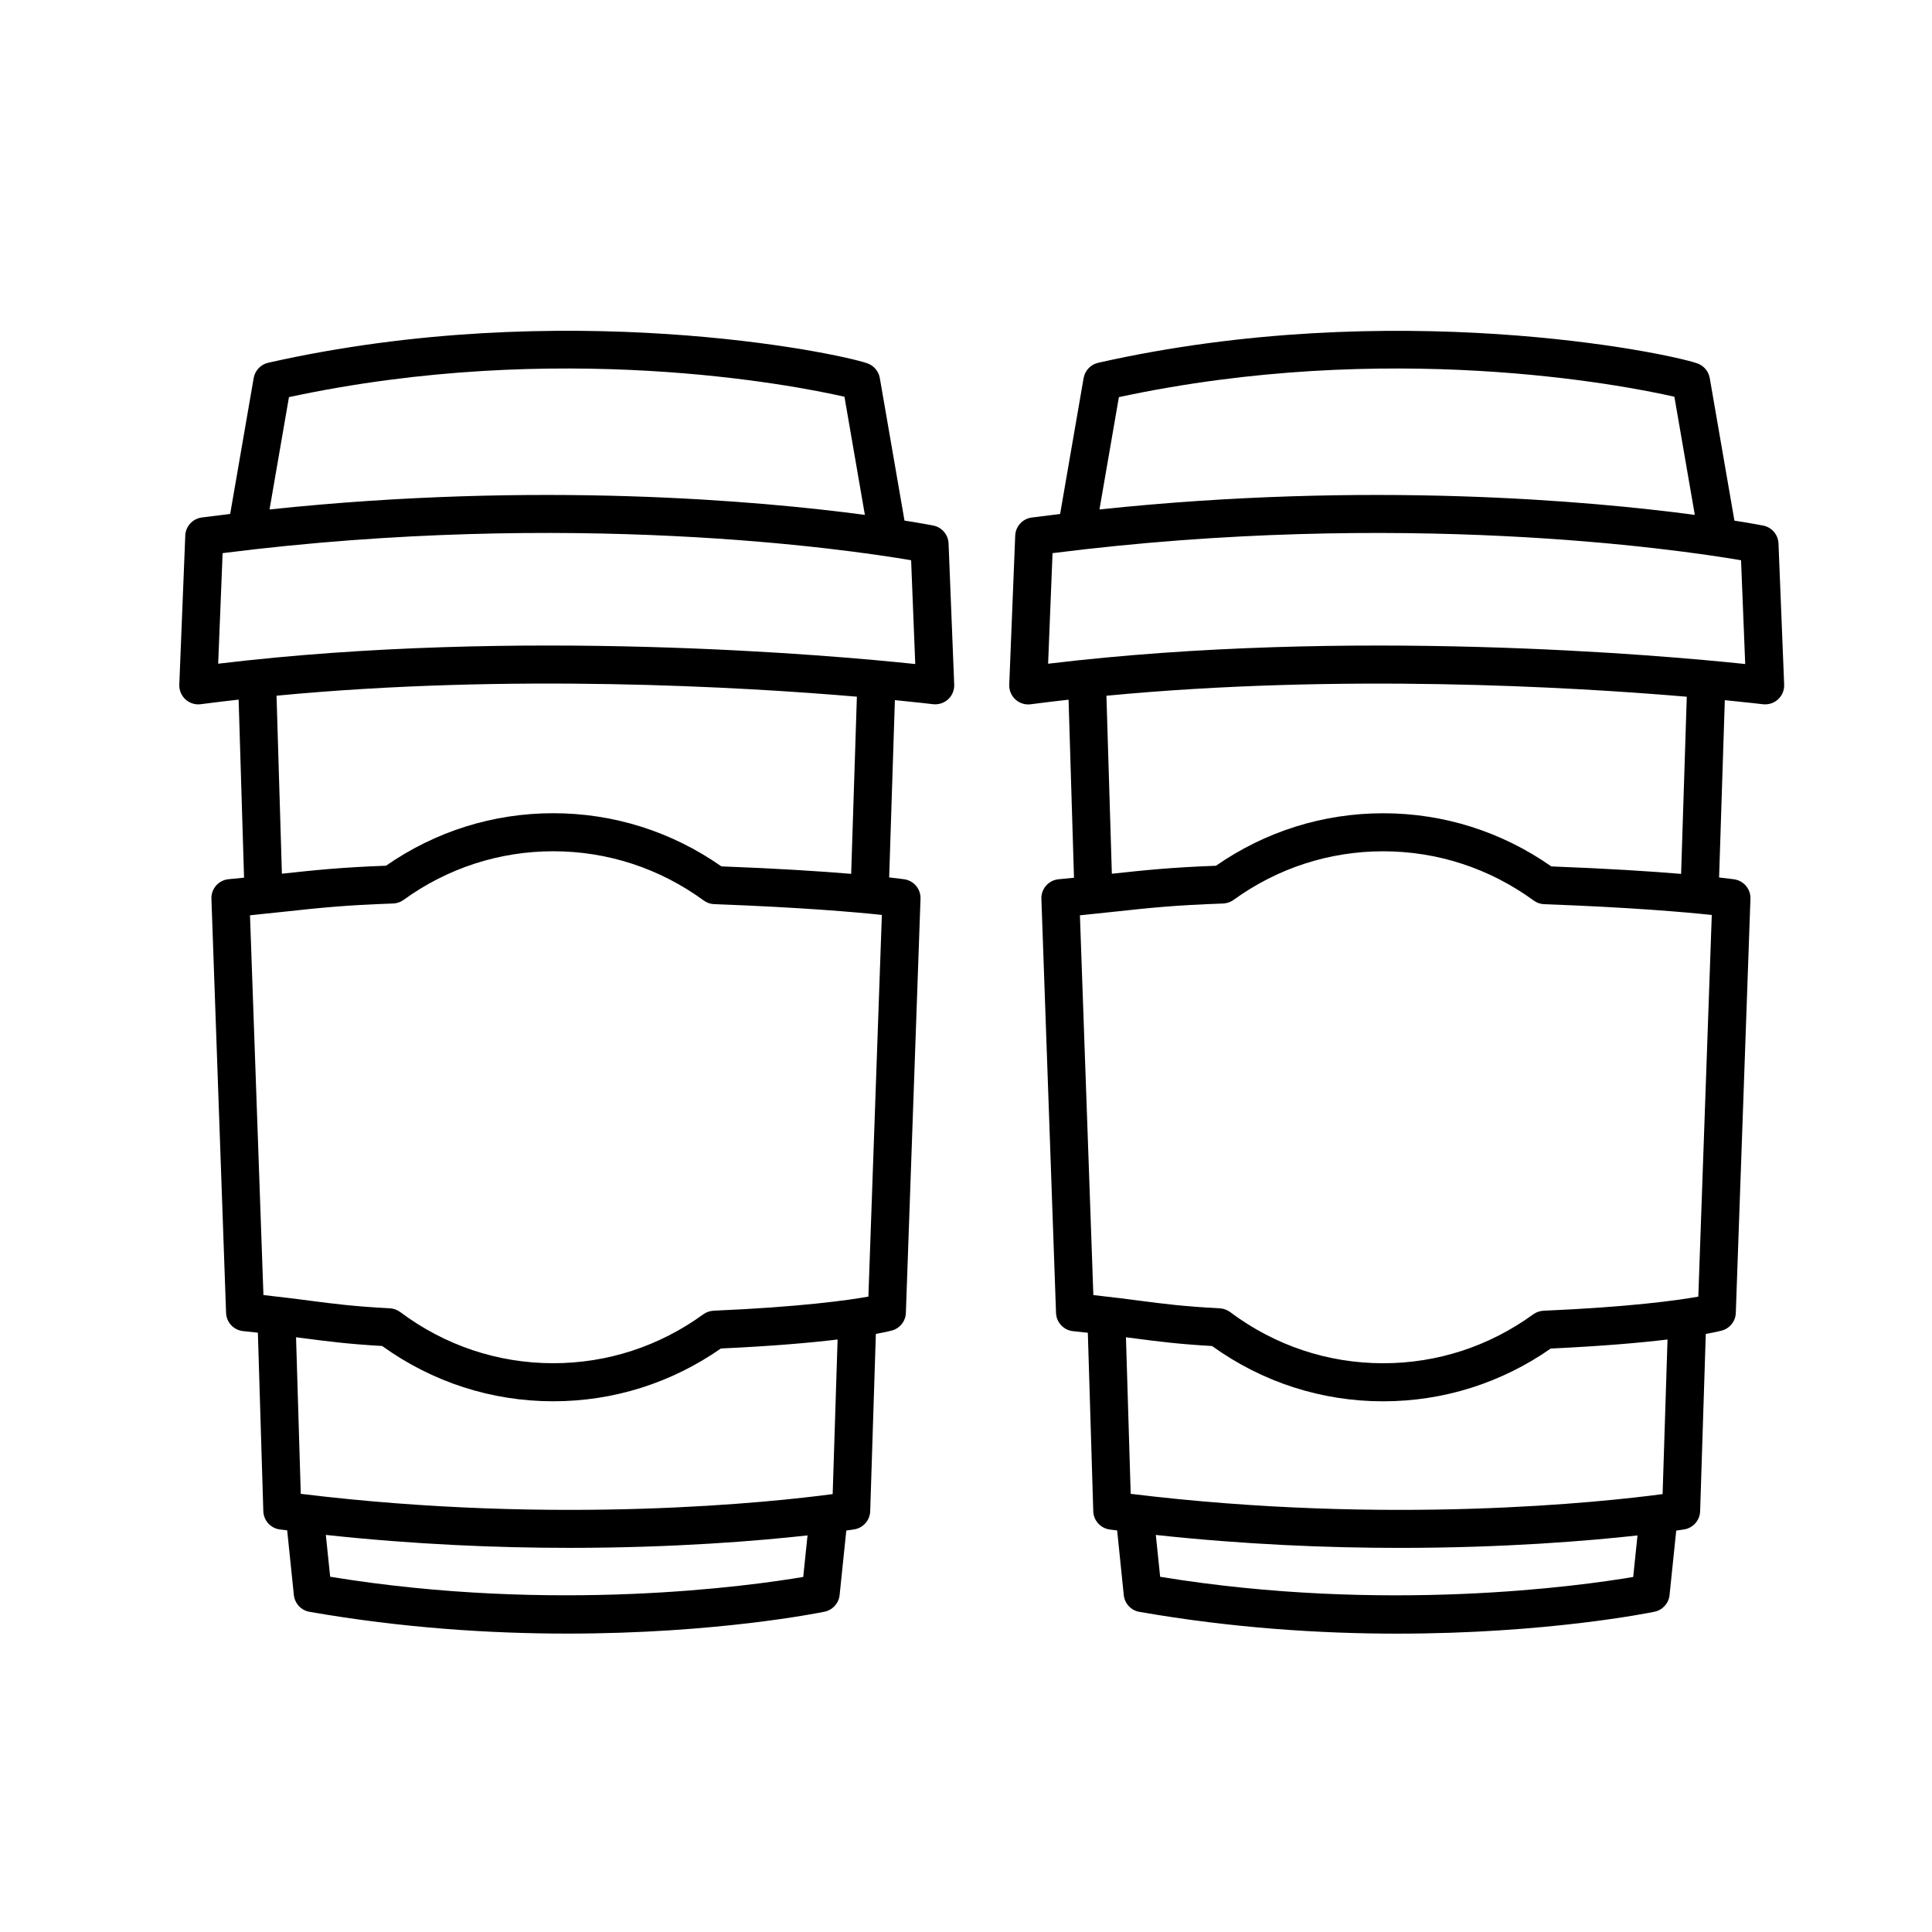
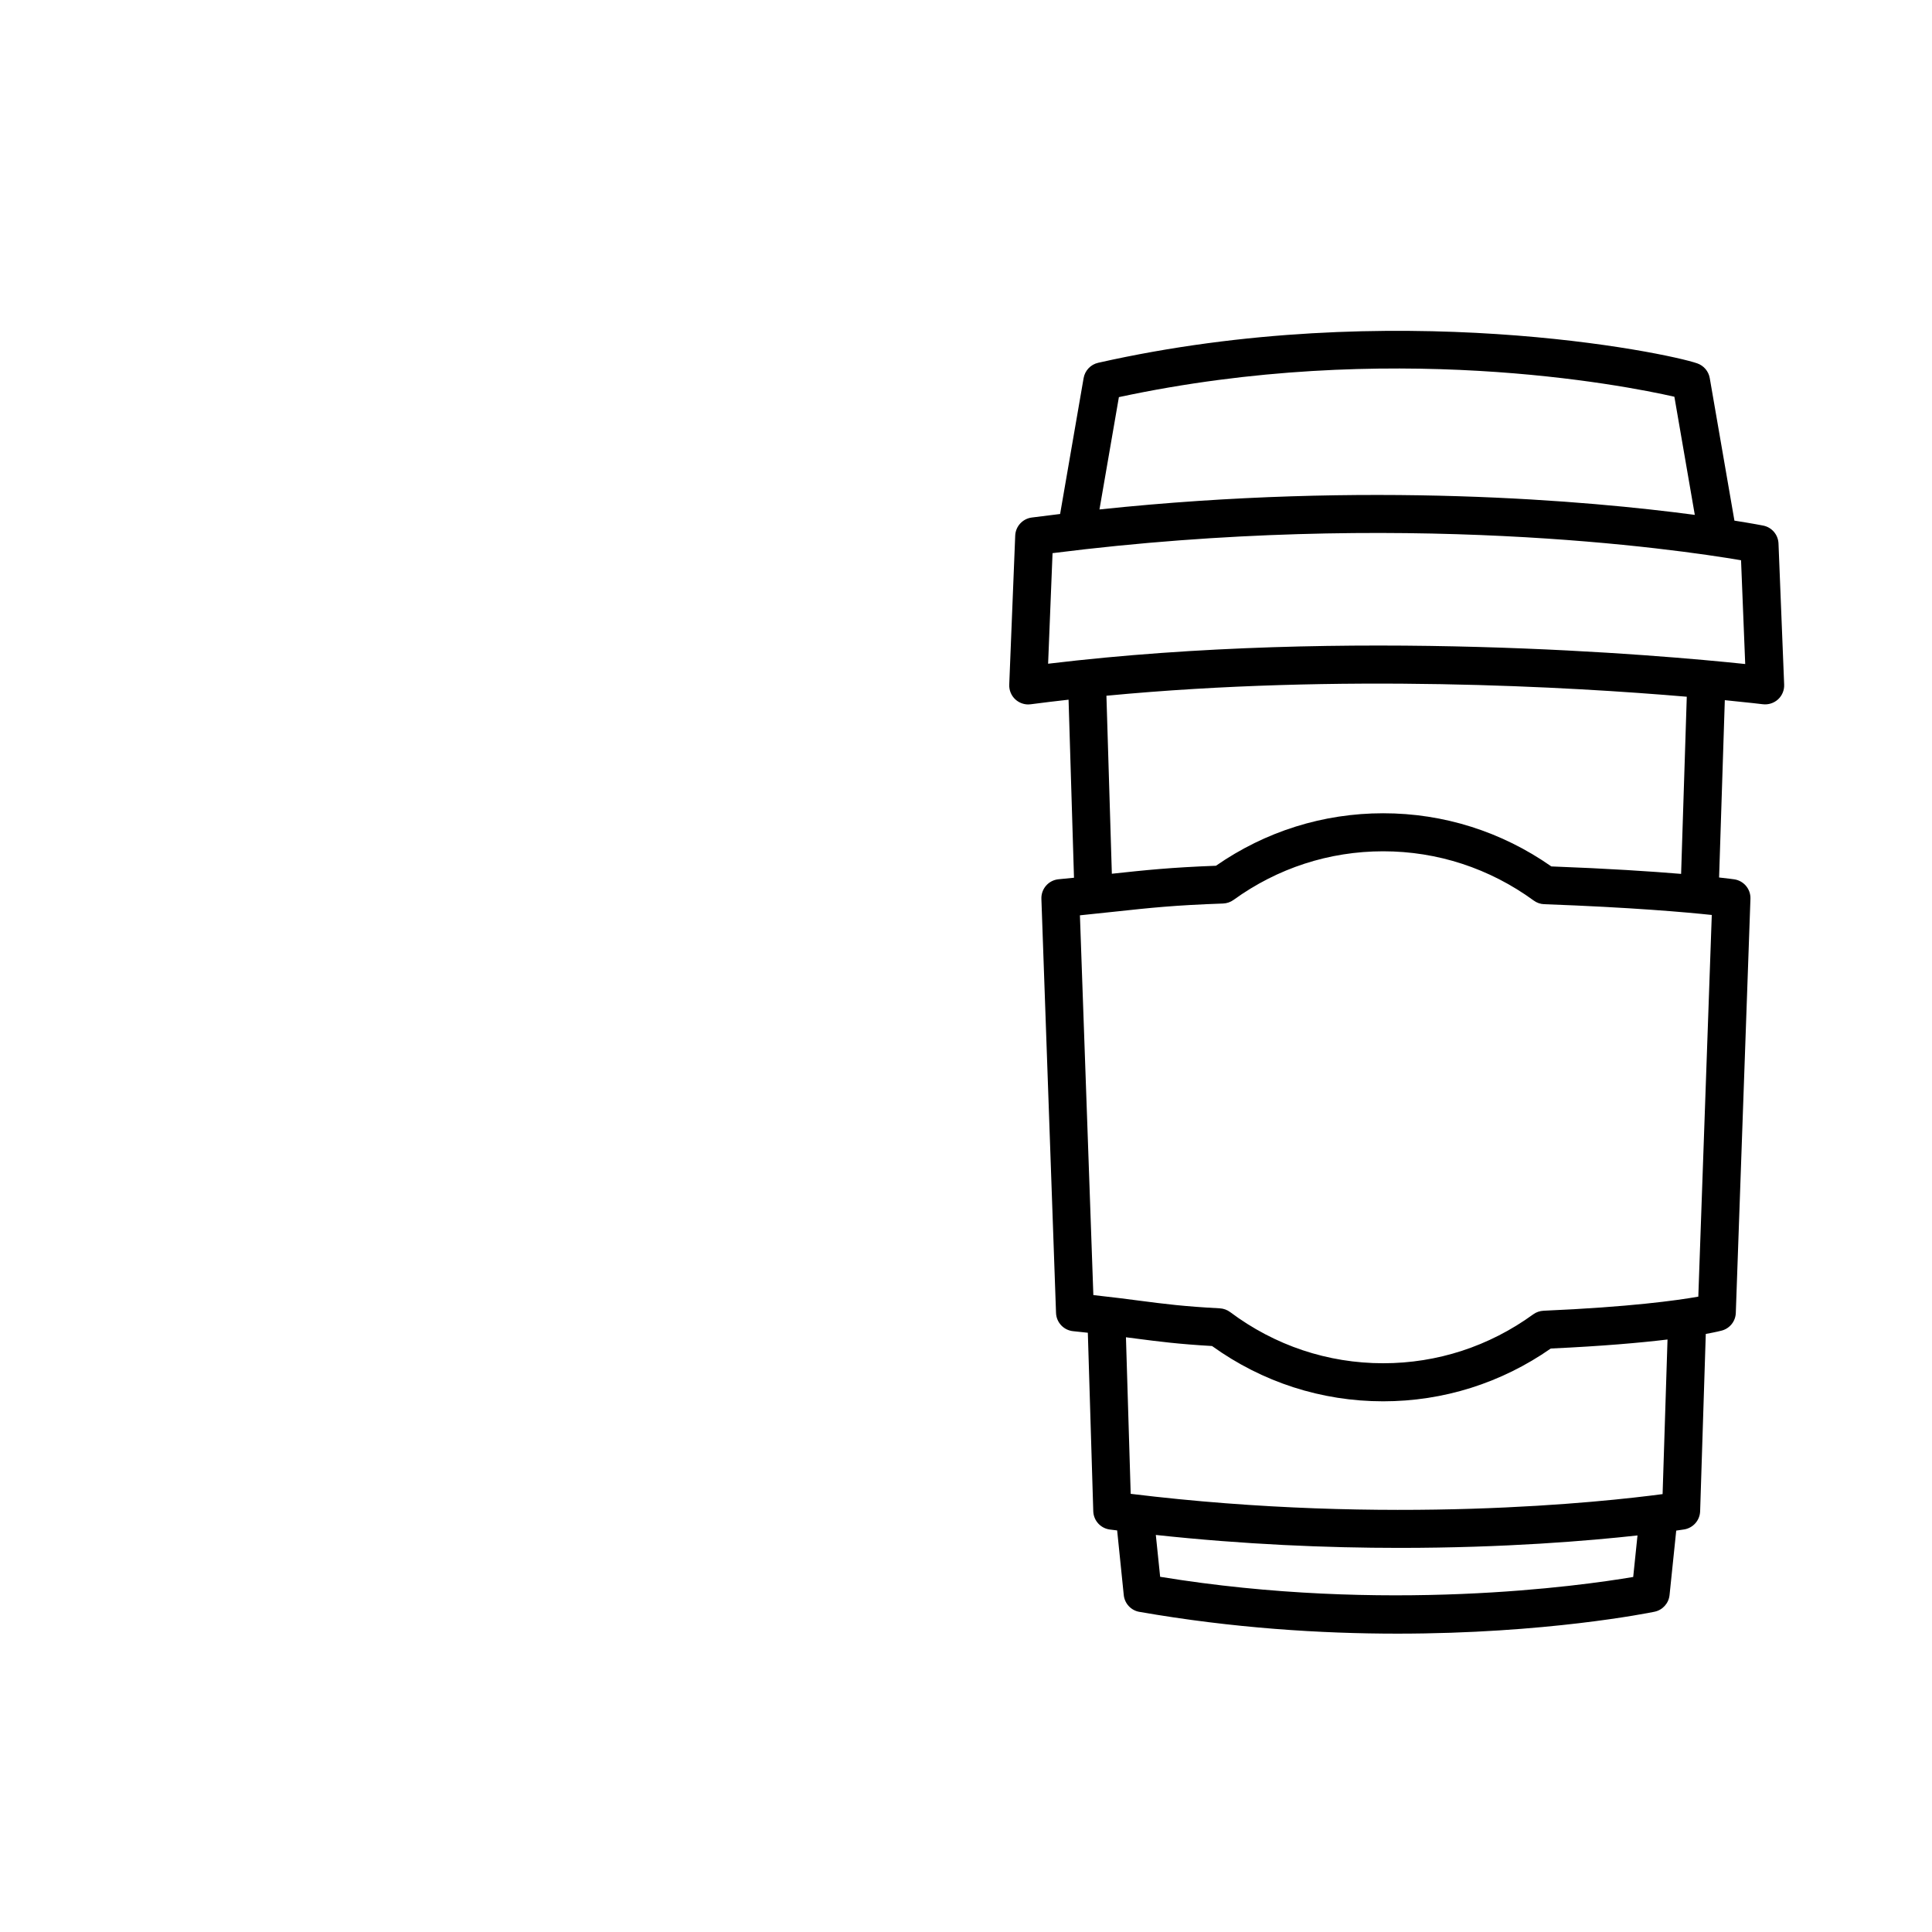
<svg xmlns="http://www.w3.org/2000/svg" fill="#000000" width="800px" height="800px" version="1.1" viewBox="144 144 512 512">
  <g>
    <path d="m445.96 571.16c24.773 4.328 48.176 5.773 68.371 5.773 39.25 0 66.426-5.457 68.121-5.805 2.152-0.441 3.769-2.227 3.996-4.418l1.77-17.086c1.281-0.18 2.047-0.301 2.117-0.312 2.371-0.395 4.141-2.41 4.219-4.812l1.496-46.992c2.785-0.504 4.102-0.852 4.258-0.898 2.125-0.578 3.629-2.473 3.699-4.68l3.879-109.74c0.098-2.574-1.773-4.797-4.312-5.164-0.176-0.023-1.508-0.211-3.996-0.484l1.516-46.992c6.297 0.621 9.891 1.059 10.07 1.078 1.461 0.176 2.941-0.289 4.035-1.289 1.09-1.004 1.684-2.43 1.621-3.91l-1.5-37.406c-0.098-2.324-1.758-4.277-4.035-4.734-0.141-0.031-2.828-0.555-7.644-1.316l-6.539-37.781c-0.312-1.797-1.578-3.289-3.305-3.894-8.207-2.863-80.559-17.793-158.77-0.156-1.988 0.449-3.508 2.051-3.859 4.062l-6.227 36.008c-2.5 0.301-5.004 0.605-7.531 0.941-2.422 0.324-4.273 2.348-4.367 4.793l-1.582 39.5c-0.059 1.484 0.535 2.918 1.633 3.918 0.938 0.852 2.152 1.32 3.402 1.32 0.215 0 0.438-0.016 0.656-0.047 3.336-0.438 6.68-0.836 10.031-1.215l1.438 47.188c-1.293 0.133-2.648 0.262-4.09 0.402-2.648 0.25-4.644 2.527-4.551 5.188l3.879 109.74c0.09 2.519 2.019 4.578 4.523 4.836 1.406 0.141 2.66 0.277 3.906 0.414l1.441 47.309c0.082 2.469 1.934 4.519 4.387 4.84 0.648 0.086 1.289 0.152 1.941 0.238l1.754 17.141c0.23 2.238 1.922 4.059 4.144 4.445zm147.18-290.71c-28.086-3.734-86.414-8.977-157.77-1.438l5.148-29.77c71.43-15.332 133.62-3.195 147.21-0.102zm13.359 39.523c-22.387-2.352-104.89-9.688-184.74-0.078l1.176-29.305c92.379-11.664 165.23-1.047 182.46 1.883zm-16.988 55.617c-7.871-0.656-19.172-1.406-34.391-1.98-13.168-9.219-28.539-14.086-44.562-14.086-15.914 0-31.199 4.801-44.316 13.91-12.082 0.453-18.703 1.16-27.59 2.117l-1.438-47.172c61.957-5.918 123.21-2.348 153.8 0.262zm8.129 10.883-3.57 101.15c-5.566 0.988-18.141 2.746-41 3.734-0.988 0.047-1.945 0.371-2.746 0.953-11.68 8.484-25.426 12.965-39.762 12.965-14.688 0-28.711-4.691-40.559-13.559-0.801-0.594-1.762-0.945-2.754-0.996-9.5-0.5-14.602-1.16-21.07-2-3.465-0.453-7.32-0.953-12.43-1.512l-3.559-100.64c3.492-0.352 6.5-0.68 9.262-0.973 9.531-1.027 15.824-1.703 28.652-2.152 1.004-0.035 1.969-0.363 2.781-0.945 11.656-8.438 25.375-12.898 39.676-12.898 14.383 0 28.184 4.516 39.898 13.059 0.812 0.594 1.785 0.934 2.785 0.961 23.203 0.848 37.66 2.137 44.395 2.856zm-11.73 112.51-1.305 40.969c-15.371 2.047-72.301 8.328-140.96-0.07l-1.258-41.492c0.848 0.109 1.691 0.215 2.488 0.324 6.328 0.82 11.402 1.48 20.328 1.996 13.332 9.586 28.98 14.652 45.348 14.652 15.961 0 31.285-4.836 44.426-13.992 13.809-0.633 23.84-1.535 30.93-2.387zm-134.46 62.883-1.145-11.09c23.41 2.527 45.336 3.43 64.562 3.43 27.93 0 50.176-1.875 63.086-3.301l-1.137 11.008c-13.855 2.344-65.824 9.691-125.37-0.047z" />
-     <path d="m193.1 285.93-1.582 39.5c-0.059 1.484 0.535 2.918 1.633 3.918 0.938 0.852 2.152 1.32 3.402 1.32 0.215 0 0.438-0.016 0.656-0.047 3.336-0.438 6.68-0.836 10.031-1.215l1.438 47.188c-1.293 0.133-2.656 0.262-4.098 0.402-2.648 0.25-4.648 2.527-4.551 5.188l3.883 109.74c0.09 2.519 2.019 4.578 4.523 4.836 1.406 0.141 2.66 0.277 3.906 0.414l1.441 47.309c0.082 2.469 1.934 4.519 4.387 4.84 0.648 0.086 1.285 0.152 1.934 0.23l1.773 17.145c0.238 2.242 1.926 4.062 4.144 4.449 24.773 4.328 48.176 5.773 68.371 5.773 39.25 0 66.426-5.457 68.121-5.805 2.152-0.441 3.769-2.227 3.996-4.418l1.77-17.086c1.281-0.18 2.047-0.301 2.117-0.312 2.371-0.395 4.141-2.41 4.219-4.812l1.496-46.992c2.785-0.504 4.102-0.852 4.258-0.898 2.125-0.578 3.629-2.473 3.699-4.68l3.879-109.74c0.098-2.574-1.773-4.797-4.312-5.164-0.176-0.023-1.508-0.211-3.996-0.484l1.516-46.992c6.297 0.621 9.883 1.055 10.066 1.078 1.461 0.176 2.949-0.289 4.035-1.289 1.09-1.004 1.684-2.43 1.621-3.91l-1.496-37.406c-0.098-2.316-1.758-4.277-4.035-4.734-0.141-0.031-2.828-0.555-7.644-1.316l-6.539-37.781c-0.312-1.797-1.578-3.289-3.305-3.894-8.211-2.863-80.559-17.793-158.77-0.156-1.988 0.449-3.508 2.051-3.859 4.062l-6.227 36.008c-2.5 0.301-5.004 0.605-7.531 0.941-2.434 0.332-4.277 2.352-4.375 4.793zm180.1-5.481c-28.086-3.734-86.414-8.977-157.77-1.438l5.148-29.77c71.43-15.332 133.62-3.195 147.21-0.102zm-142.85 270.32c23.41 2.527 45.344 3.43 64.566 3.43 27.93 0 50.176-1.875 63.086-3.301l-1.137 11.008c-13.852 2.344-65.809 9.688-125.37-0.051zm-7.894-52.387c0.848 0.109 1.691 0.215 2.488 0.324 6.328 0.82 11.402 1.48 20.328 1.996 13.332 9.586 28.98 14.652 45.348 14.652 15.961 0 31.285-4.836 44.426-13.992 13.805-0.629 23.832-1.531 30.926-2.379l-1.305 40.969c-15.367 2.047-72.301 8.328-140.96-0.07zm-12.203-111.82c3.496-0.352 6.508-0.68 9.266-0.973 9.531-1.027 15.824-1.703 28.652-2.152 1.004-0.035 1.977-0.363 2.781-0.953 11.652-8.434 25.371-12.891 39.676-12.891 14.391 0 28.184 4.516 39.887 13.059 0.812 0.594 1.785 0.934 2.793 0.961 23.199 0.848 37.668 2.137 44.395 2.852l-3.57 101.15c-5.566 0.988-18.141 2.746-41 3.734-0.988 0.047-1.945 0.371-2.746 0.953-11.68 8.484-25.426 12.965-39.762 12.965-14.688 0-28.711-4.691-40.559-13.559-0.801-0.594-1.762-0.945-2.754-0.996-9.5-0.5-14.602-1.16-21.07-2-3.465-0.453-7.32-0.953-12.43-1.512zm7.031-58.195c61.953-5.918 123.21-2.348 153.8 0.262l-1.516 46.949c-7.871-0.656-19.176-1.406-34.395-1.98-13.164-9.219-28.535-14.086-44.559-14.086-15.922 0-31.207 4.801-44.316 13.91-12.082 0.453-18.703 1.16-27.59 2.117zm-15.465-8.477 1.176-29.305c92.379-11.664 165.23-1.047 182.46 1.883l1.098 27.508c-22.387-2.359-104.89-9.695-184.74-0.086z" />
  </g>
</svg>